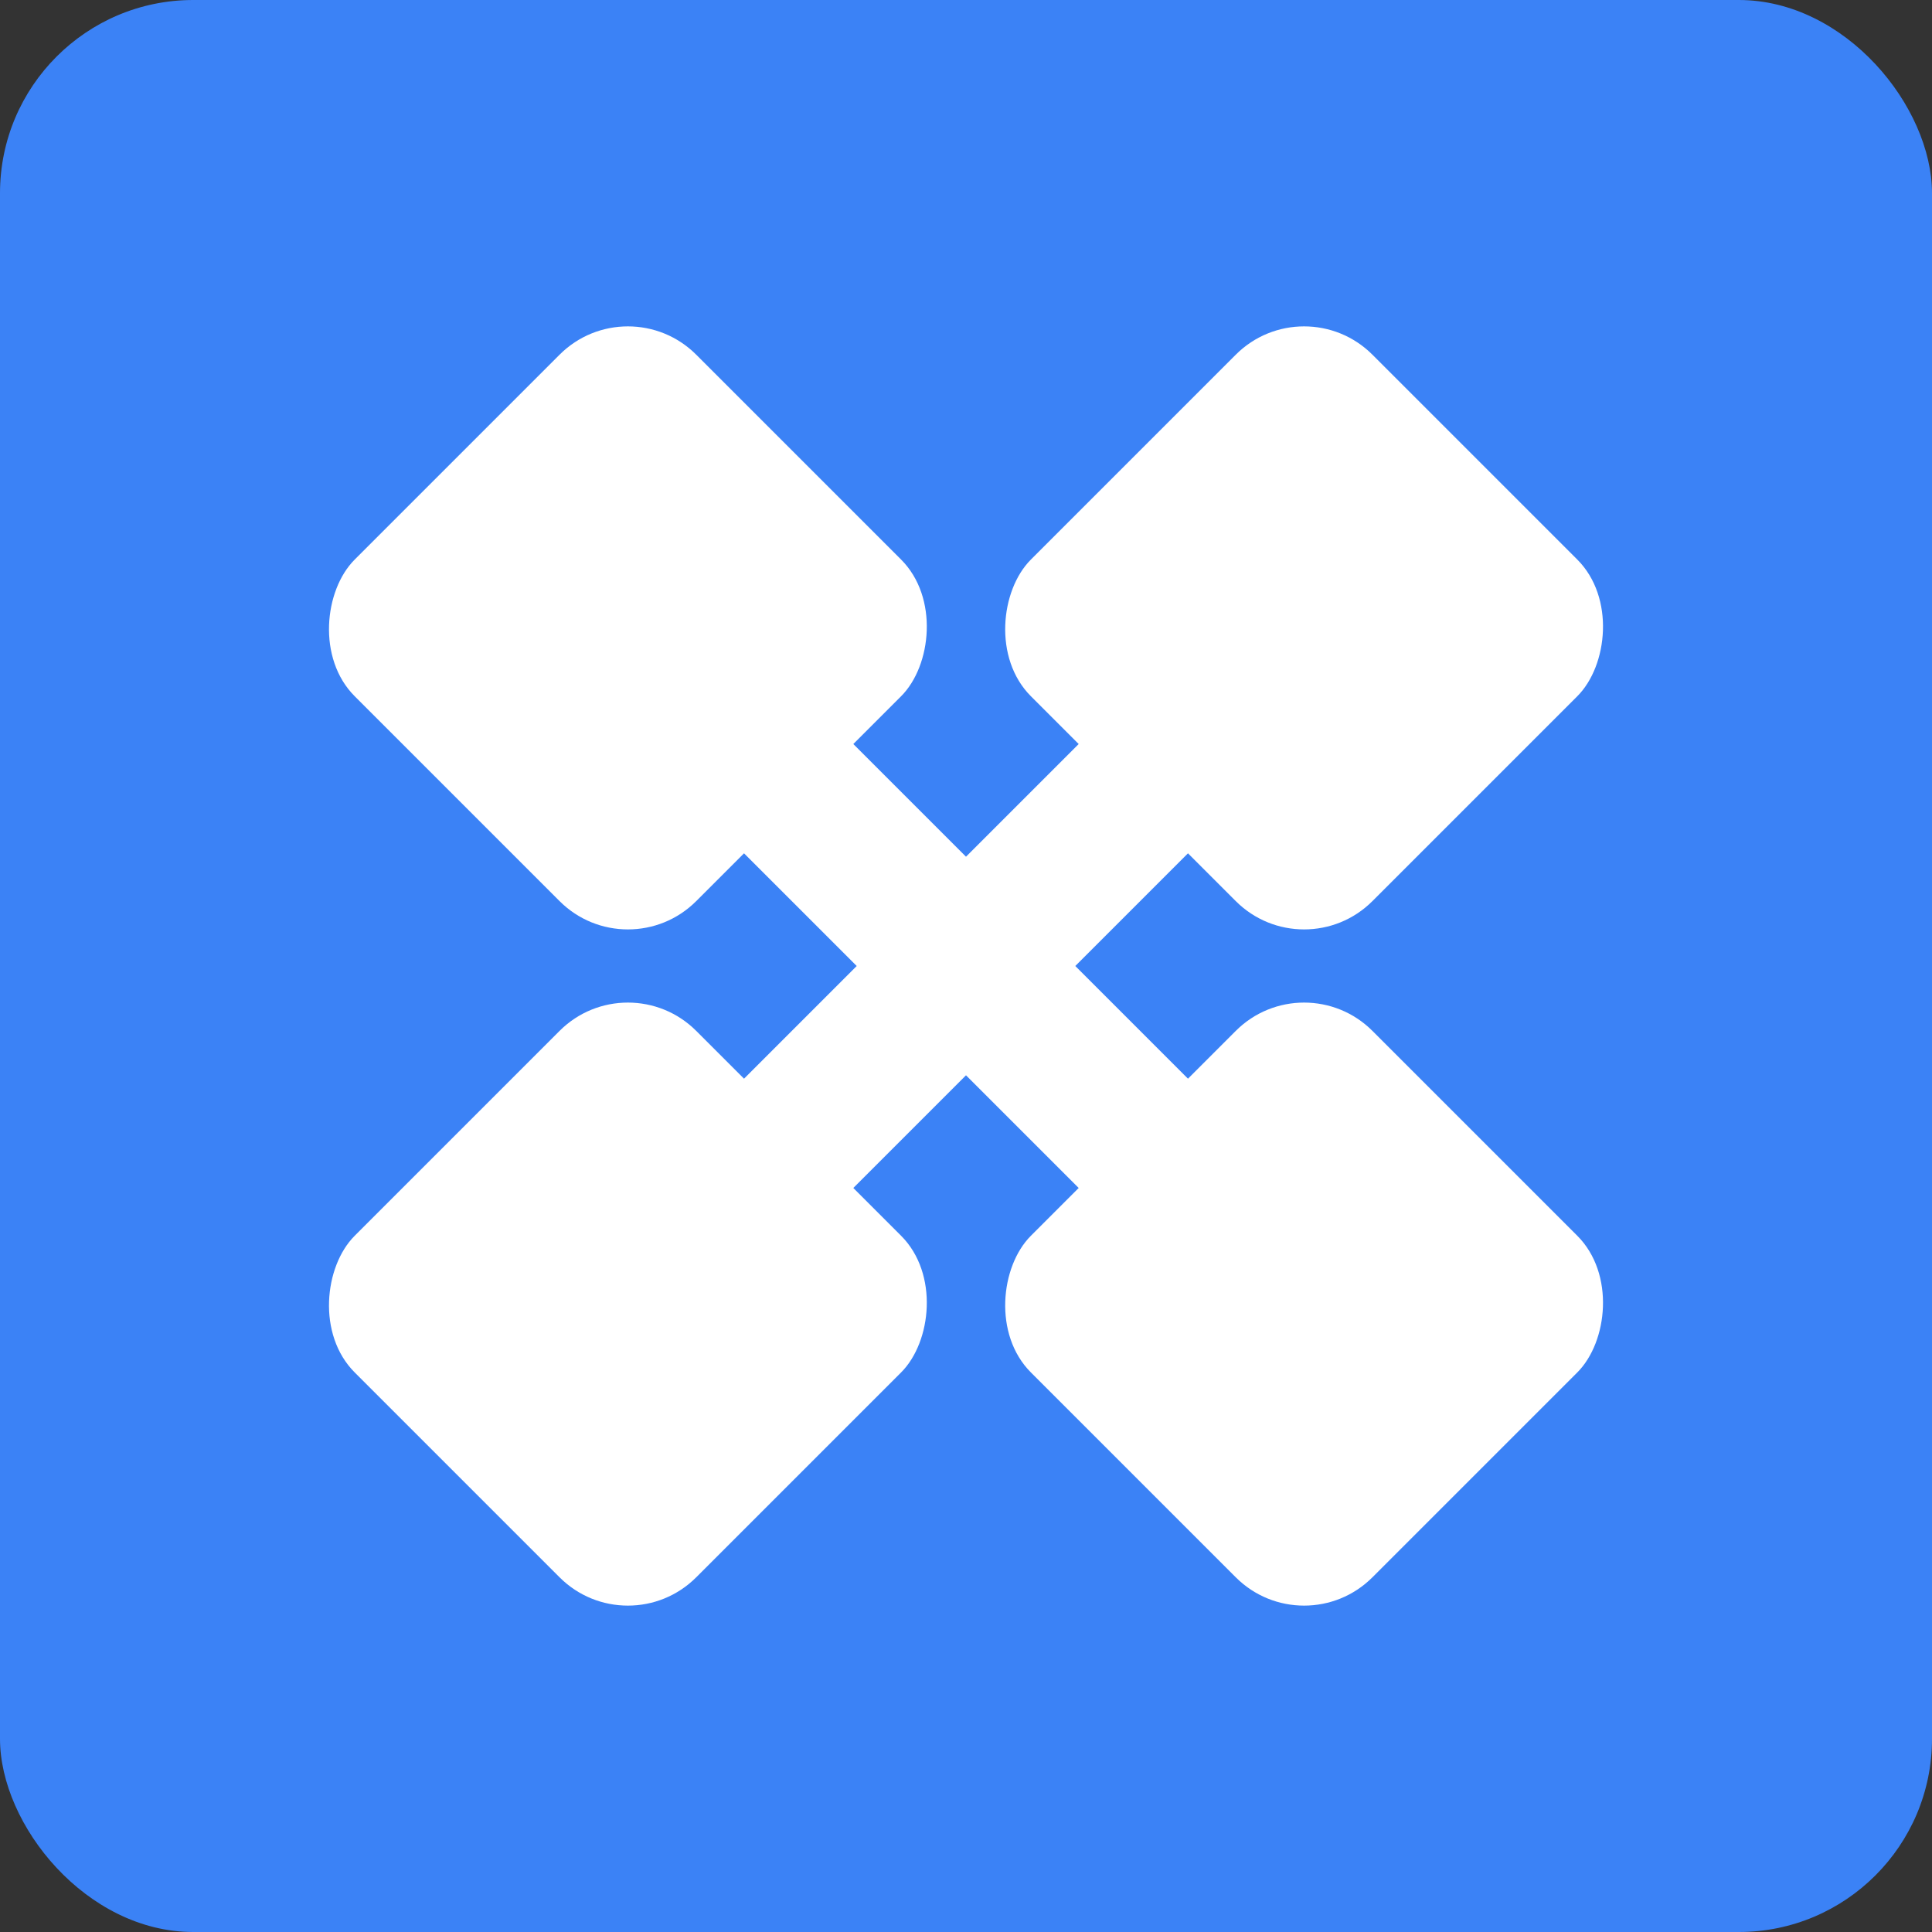
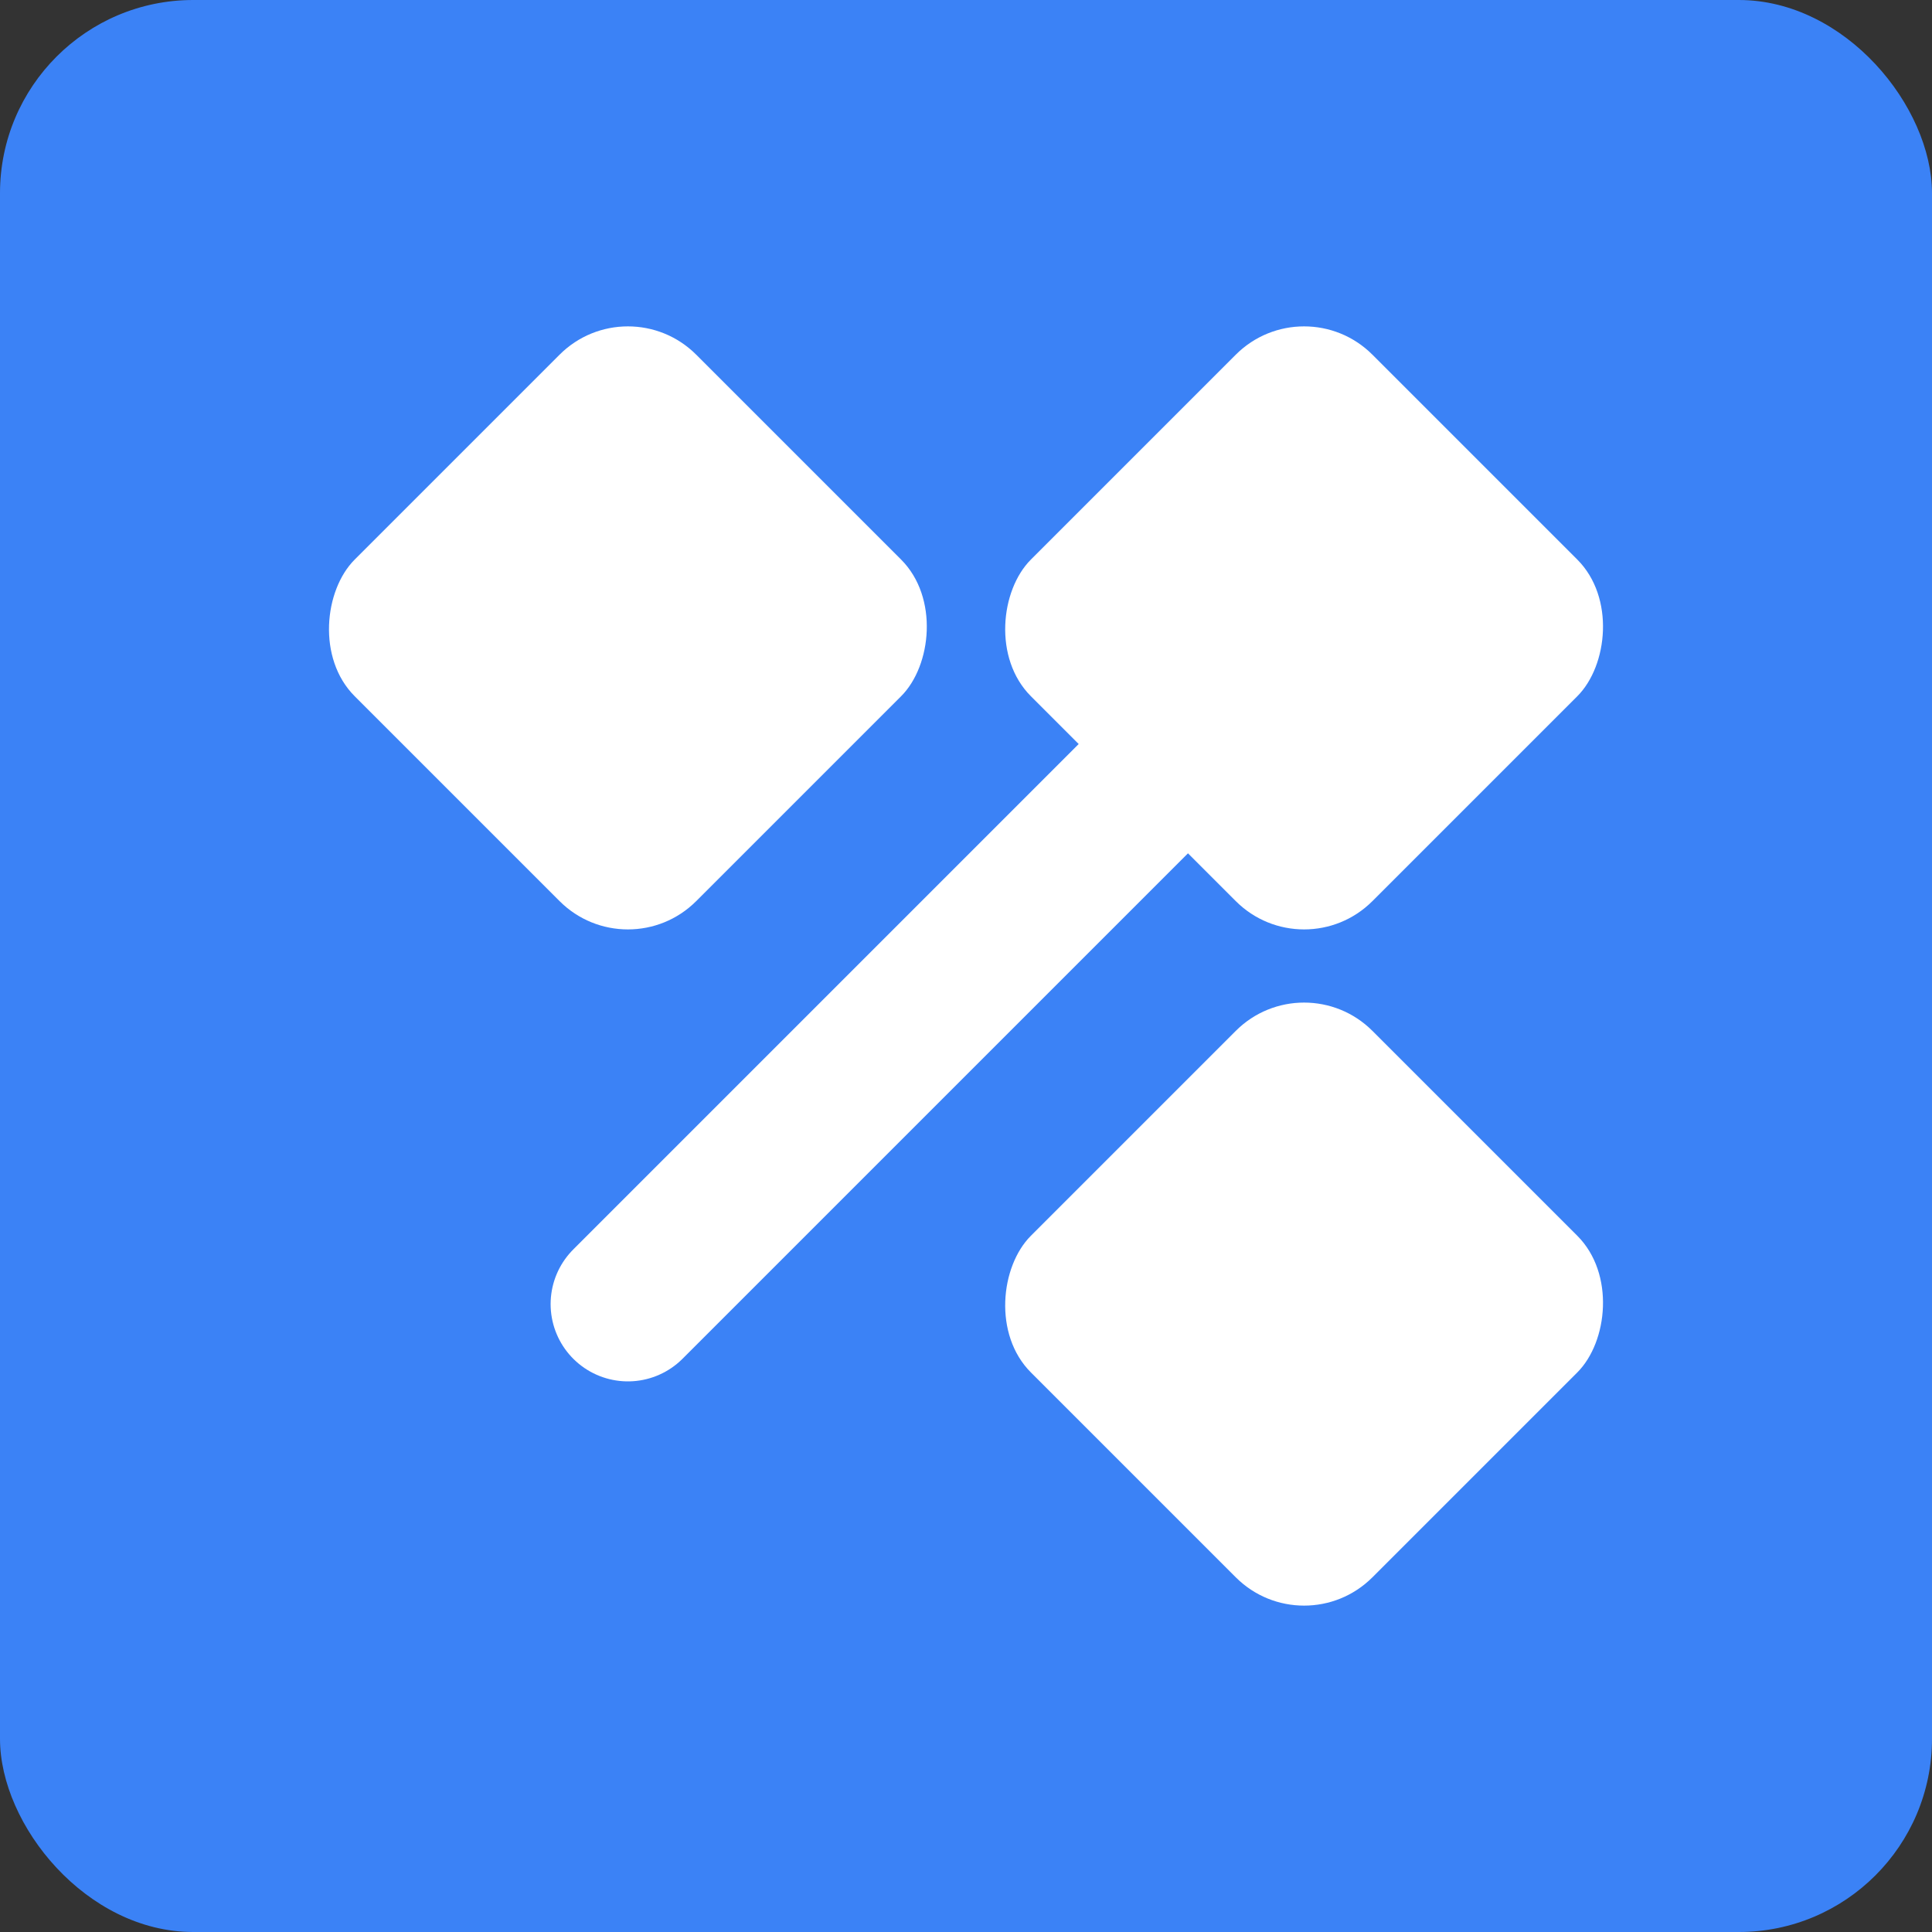
<svg xmlns="http://www.w3.org/2000/svg" width="32" height="32" viewBox="0 0 200 200" fill="none">
  <rect x="0" y="0" width="200" height="200" fill="#333333" stroke="none" />
  <rect width="200" height="200" fill="#3B82F6" rx="20" />
  <g transform="translate(100, 100)">
    <rect x="-60" y="-60" width="50" height="50" rx="10" fill="white" transform="rotate(45 -35 -35)" />
    <rect x="10" y="-60" width="50" height="50" rx="10" fill="white" transform="rotate(45 35 -35)" />
-     <rect x="-60" y="10" width="50" height="50" rx="10" fill="white" transform="rotate(45 -35 35)" />
    <rect x="10" y="10" width="50" height="50" rx="10" fill="white" transform="rotate(45 35 35)" />
-     <path d="M -35 -35 L 35 35 M 35 -35 L -35 35" stroke="white" stroke-width="16" stroke-linecap="round" />
+     <path d="M -35 -35 M 35 -35 L -35 35" stroke="white" stroke-width="16" stroke-linecap="round" />
  </g>
</svg>